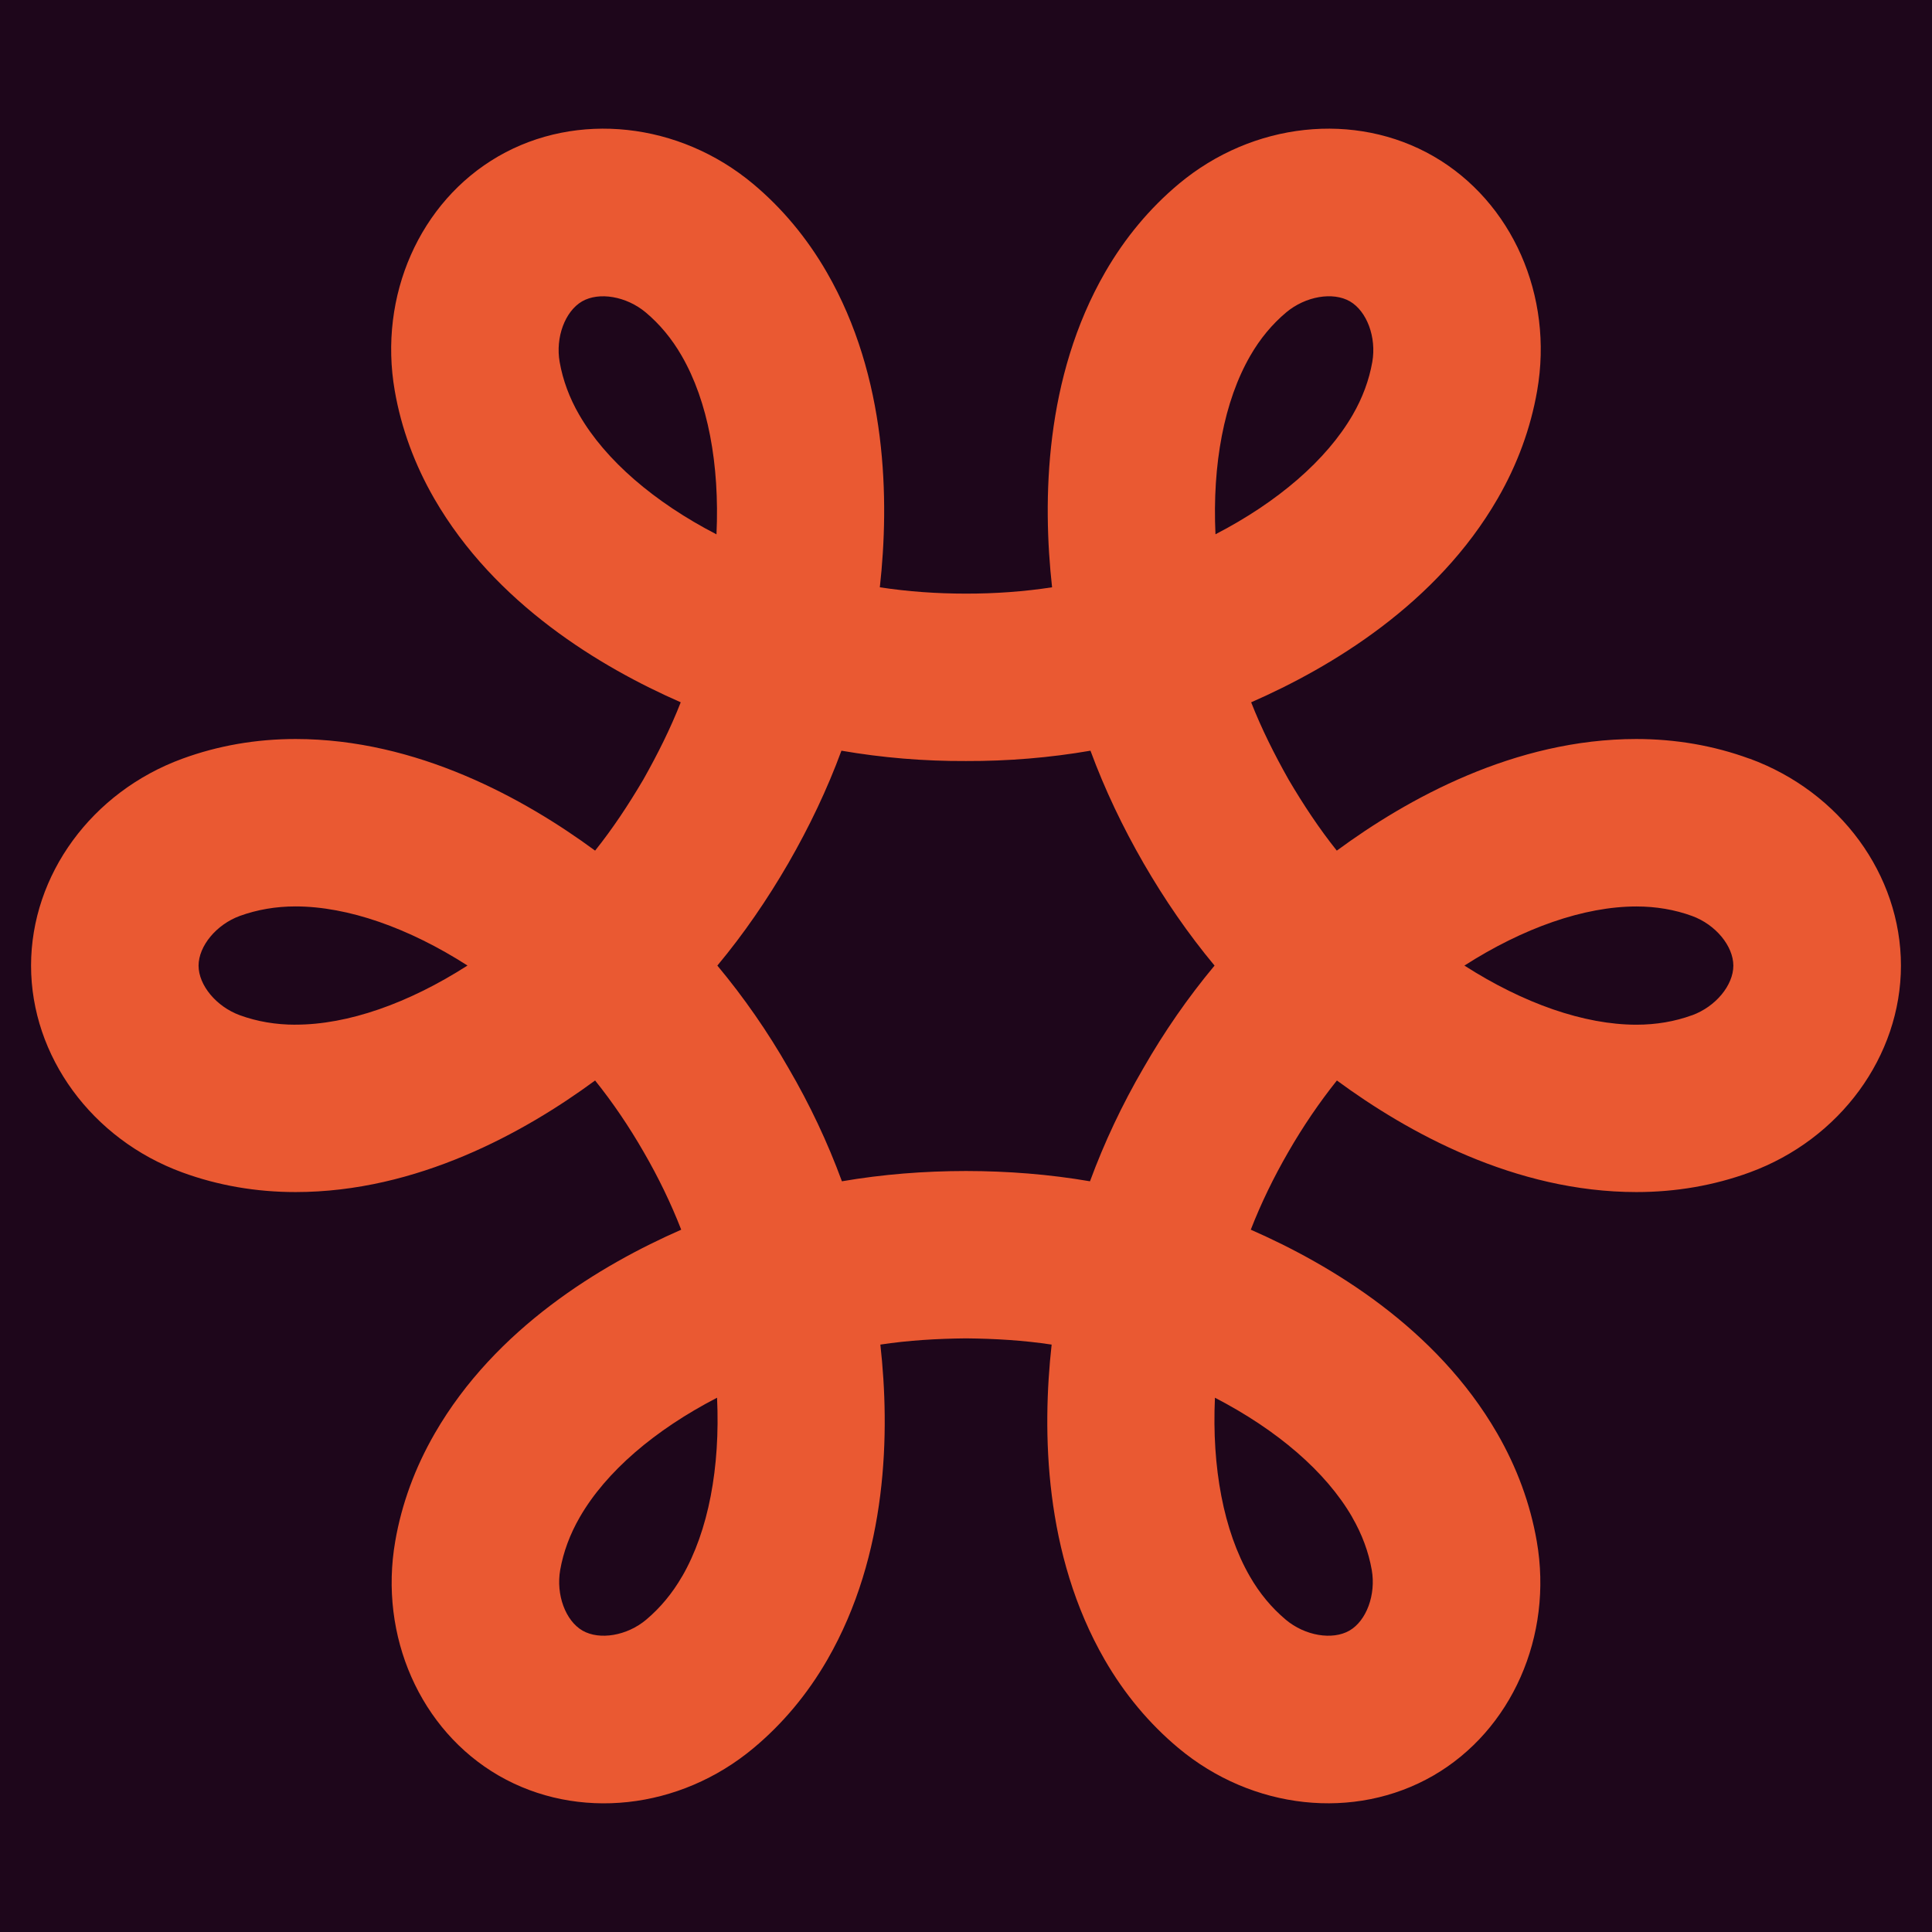
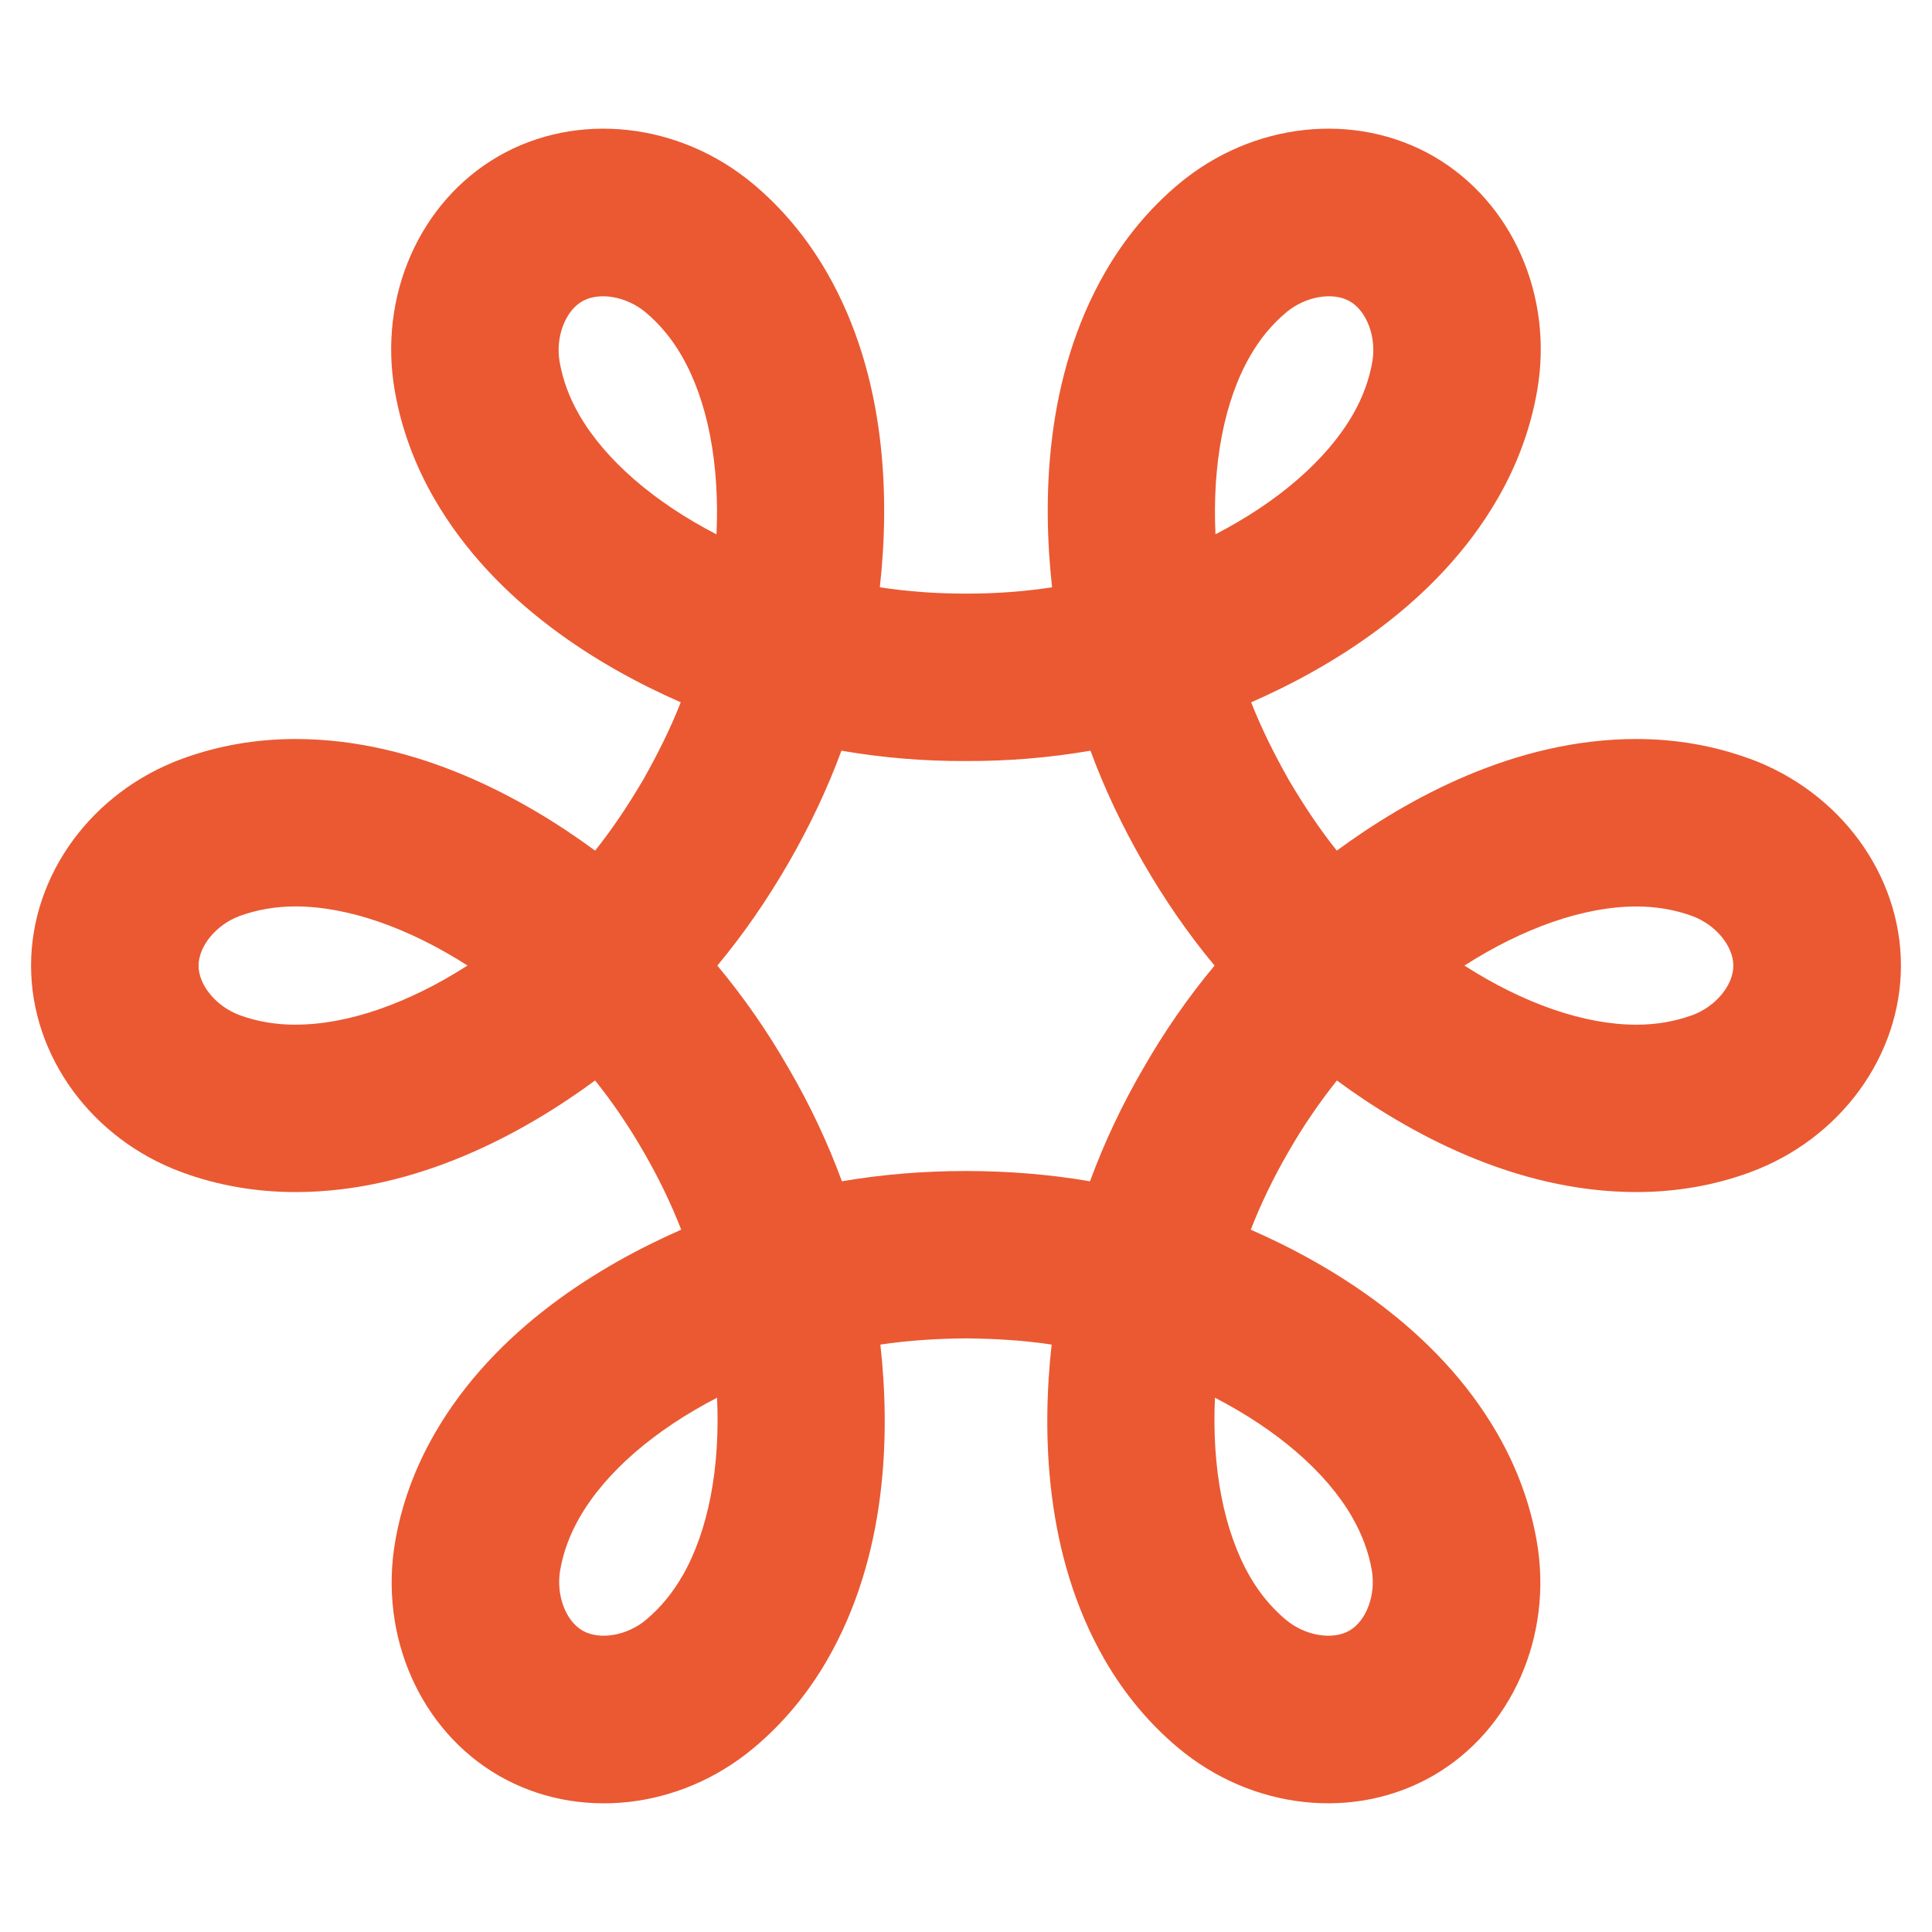
<svg xmlns="http://www.w3.org/2000/svg" xmlns:ns1="http://sodipodi.sourceforge.net/DTD/sodipodi-0.dtd" xmlns:ns2="http://www.inkscape.org/namespaces/inkscape" id="Layer_1" data-name="Layer 1" viewBox="0 0 400 400" version="1.1" ns1:docname="favicon.svg" ns2:version="1.4.2 (f4327f4, 2025-05-13)" width="400" height="400">
  <title id="title1">knitli favicon</title>
  <ns1:namedview id="namedview1" pagecolor="#000000" bordercolor="#ffffff" borderopacity="1" ns2:showpageshadow="false" ns2:pageopacity="0" ns2:pagecheckerboard="1" ns2:deskcolor="#505050" ns2:zoom="3.6830872" ns2:cx="168.60855" ns2:cy="197.79602" ns2:window-width="2560" ns2:window-height="1529" ns2:window-x="-8" ns2:window-y="-8" ns2:window-maximized="1" ns2:current-layer="Layer_1" />
  <defs id="defs1">
    <style id="style1">
      .cls-1 {
        fill: #ea5932;
      }
    </style>
  </defs>
-   <path style="fill:#1e061b" d="M 0,0 H 400 V 400 H 0 Z" id="rect1" />
  <path style="fill:#ea5932;fill-opacity:1" d="m 362.23,157.084 c -7.41,-2.72 -15.31,-4.08 -23.45,-4.08 -25.16,0 -47.42,12.37 -62.01,23.11 -3.66,-4.58 -6.91,-9.5 -9.98,-14.71 -2.97,-5.27 -5.61,-10.54 -7.75,-16 16.6,-7.27 38.43,-20.36 51.02,-42.15 4.08,-7.05 6.84,-14.57 8.19,-22.35 3.43,-19.64 -5.15,-39.12 -21.44,-48.54 -16.25,-9.37 -37.44,-7.08 -52.74,5.7 -6.04,5.05 -11.17,11.2 -15.25,18.28 -12.57,21.78 -13,47.21 -11,65.25 -5.83,0.89 -11.78,1.32 -17.83,1.31 -6.05,0 -12,-0.42 -17.83,-1.31 2,-18.04 1.57,-43.48 -11,-65.25 -4.09,-7.08 -9.21,-13.23 -15.25,-18.28 -15.3,-12.78 -36.49,-15.07 -52.74,-5.7 -16.29,9.42 -24.86,28.91 -21.44,48.54 1.35,7.78 4.12,15.3 8.19,22.35 12.59,21.79 34.42,34.88 51.02,42.15 -2.14,5.46 -4.78,10.73 -7.75,16 -3.07,5.21 -6.32,10.13 -9.98,14.71 -14.6,-10.74 -36.85,-23.1 -62.01,-23.11 -8.14,0 -16.04,1.36 -23.45,4.08 -18.72,6.85 -31.31,24.02 -31.32,42.83 0,18.76 12.59,35.97 31.31,42.82 7.39,2.71 15.28,4.07 23.46,4.07 25.14,0 47.38,-12.34 62.01,-23.1 3.69,4.6 7.03,9.54 10.05,14.79 3.04,5.24 5.64,10.61 7.78,16.1 -16.63,7.29 -38.44,20.38 -51.01,42.15 -4.09,7.08 -6.86,14.59 -8.2,22.35 -3.42,19.64 5.19,39.14 21.43,48.53 16.3,9.4 37.46,7.08 52.76,-5.71 6.06,-5.06 11.19,-11.21 15.26,-18.27 12.57,-21.8 13,-47.25 10.99,-65.26 5.79,-0.88 11.68,-1.23 17.73,-1.29 6.05,0.06 11.93,0.41 17.73,1.29 -2,18.01 -1.58,43.46 10.99,65.26 4.07,7.05 9.2,13.21 15.26,18.27 15.29,12.78 36.46,15.1 52.76,5.71 16.24,-9.39 24.85,-28.89 21.43,-48.53 -1.35,-7.76 -4.11,-15.27 -8.2,-22.35 -12.57,-21.77 -34.38,-34.86 -51.01,-42.15 2.14,-5.5 4.75,-10.86 7.78,-16.1 3.02,-5.25 6.37,-10.18 10.05,-14.79 14.63,10.76 36.87,23.1 62.01,23.1 8.18,0 16.06,-1.36 23.46,-4.07 18.72,-6.86 31.3,-24.07 31.31,-42.82 -0.01,-18.82 -12.6,-35.98 -31.32,-42.84 z m -301.05,55.07 c -4.09,0 -7.96,-0.66 -11.52,-1.96 -4.88,-1.79 -8.55,-6.21 -8.55,-10.28 0.02,-4.06 3.68,-8.5 8.54,-10.28 3.58,-1.3 7.46,-1.97 11.53,-1.97 10.85,0.01 23.42,4.43 35.61,12.24 -12.22,7.83 -24.77,12.25 -35.61,12.24 z M 119.93,85.904 c -2.04,-3.52 -3.4,-7.21 -4.06,-10.96 -0.9,-5.1 1.12,-10.49 4.63,-12.54 3.53,-2.04 9.19,-1.06 13.18,2.27 2.91,2.44 5.42,5.45 7.46,9 5.42,9.38 7.87,22.46 7.2,36.96 -12.86,-6.65 -22.97,-15.33 -28.4,-24.72 z m 21.31,240.44 c -2.03,3.53 -4.55,6.55 -7.46,9 -3.97,3.33 -9.64,4.28 -13.17,2.26 -3.53,-2.04 -5.52,-7.43 -4.63,-12.55 0.66,-3.74 2.02,-7.42 4.07,-10.96 5.41,-9.39 15.52,-18.05 28.41,-24.71 0.67,14.46 -1.79,27.56 -7.21,36.96 z m 95.47,-105.17 c -4.38,7.52 -8.07,15.34 -11.04,23.4 -8.44,-1.45 -17,-2.12 -25.68,-2.13 -8.69,0.01 -17.25,0.68 -25.68,2.13 -2.96,-8.06 -6.65,-15.88 -11.04,-23.4 -4.32,-7.56 -9.25,-14.66 -14.75,-21.26 5.48,-6.58 10.33,-13.66 14.69,-21.18 4.34,-7.53 8.04,-15.28 11,-23.31 8.46,1.46 17.08,2.18 25.78,2.14 8.71,0.03 17.32,-0.68 25.78,-2.14 2.96,8.03 6.66,15.78 11,23.31 4.35,7.52 9.21,14.6 14.69,21.18 -5.5,6.6 -10.42,13.7 -14.75,21.26 z m 43.23,92.92 c 2.05,3.54 3.41,7.22 4.07,10.96 0.89,5.12 -1.1,10.51 -4.63,12.55 -3.53,2.02 -9.2,1.07 -13.17,-2.26 -2.92,-2.45 -5.44,-5.47 -7.46,-9 -5.41,-9.4 -7.87,-22.5 -7.21,-36.96 12.89,6.67 22.99,15.33 28.41,24.71 z m -28.29,-203.47 c -0.67,-14.5 1.78,-27.57 7.2,-36.96 2.04,-3.55 4.55,-6.56 7.46,-9 3.99,-3.33 9.65,-4.3 13.18,-2.27 3.51,2.05 5.52,7.43 4.63,12.54 -0.66,3.75 -2.02,7.44 -4.06,10.96 -5.43,9.39 -15.55,18.07 -28.4,24.72 z m 98.67,99.57 c -3.57,1.3 -7.43,1.96 -11.52,1.96 -10.84,0 -23.39,-4.41 -35.61,-12.24 12.19,-7.81 24.77,-12.23 35.61,-12.24 4.07,0 7.95,0.66 11.53,1.97 4.87,1.78 8.53,6.21 8.54,10.28 0,4.07 -3.67,8.5 -8.55,10.28 z" id="path1" />
-   <path class="cls-1" d="m 362.23,157.084 c -7.41,-2.72 -15.31,-4.08 -23.45,-4.08 -25.16,0 -47.42,12.37 -62.01,23.11 -3.66,-4.58 -6.91,-9.5 -9.98,-14.71 -2.97,-5.27 -5.61,-10.54 -7.75,-16 16.6,-7.27 38.43,-20.36 51.02,-42.15 4.08,-7.05 6.84,-14.57 8.19,-22.35 3.43,-19.64 -5.15,-39.12 -21.44,-48.54 -16.25,-9.37 -37.44,-7.08 -52.74,5.7 -6.04,5.05 -11.17,11.2 -15.25,18.28 -12.57,21.78 -13,47.21 -11,65.25 -5.83,0.89 -11.78,1.32 -17.83,1.31 -6.05,0 -12,-0.42 -17.83,-1.31 2,-18.04 1.57,-43.48 -11,-65.25 -4.09,-7.08 -9.21,-13.23 -15.25,-18.28 -15.3,-12.78 -36.49,-15.07 -52.74,-5.7 -16.29,9.42 -24.86,28.91 -21.44,48.54 1.35,7.78 4.12,15.3 8.19,22.35 12.59,21.79 34.42,34.88 51.02,42.15 -2.14,5.46 -4.78,10.73 -7.75,16 -3.07,5.21 -6.32,10.13 -9.98,14.71 -14.6,-10.74 -36.85,-23.1 -62.01,-23.11 -8.14,0 -16.04,1.36 -23.45,4.08 -18.72,6.85 -31.31,24.02 -31.32,42.83 0,18.76 12.59,35.97 31.31,42.82 7.39,2.71 15.28,4.07 23.46,4.07 25.14,0 47.38,-12.34 62.01,-23.1 3.69,4.6 7.03,9.54 10.05,14.79 3.04,5.24 5.64,10.61 7.78,16.1 -16.63,7.29 -38.44,20.38 -51.01,42.15 -4.09,7.08 -6.86,14.59 -8.2,22.35 -3.42,19.64 5.19,39.14 21.43,48.53 16.3,9.4 37.46,7.08 52.76,-5.71 6.06,-5.06 11.19,-11.21 15.26,-18.27 12.57,-21.8 13,-47.25 10.99,-65.26 5.79,-0.88 11.68,-1.23 17.73,-1.29 6.05,0.06 11.93,0.41 17.73,1.29 -2,18.01 -1.58,43.46 10.99,65.26 4.07,7.05 9.2,13.21 15.26,18.27 15.29,12.78 36.46,15.1 52.76,5.71 16.24,-9.39 24.85,-28.89 21.43,-48.53 -1.35,-7.76 -4.11,-15.27 -8.2,-22.35 -12.57,-21.77 -34.38,-34.86 -51.01,-42.15 2.14,-5.5 4.75,-10.86 7.78,-16.1 3.02,-5.25 6.37,-10.18 10.05,-14.79 14.63,10.76 36.87,23.1 62.01,23.1 8.18,0 16.06,-1.36 23.46,-4.07 18.72,-6.86 31.3,-24.07 31.31,-42.82 -0.01,-18.82 -12.6,-35.98 -31.32,-42.84 z m -301.05,55.07 c -4.09,0 -7.96,-0.66 -11.52,-1.96 -4.88,-1.79 -8.55,-6.21 -8.55,-10.28 0.02,-4.06 3.68,-8.5 8.54,-10.28 3.58,-1.3 7.46,-1.97 11.53,-1.97 10.85,0.01 23.42,4.43 35.61,12.24 -12.22,7.83 -24.77,12.25 -35.61,12.24 z M 119.93,85.904 c -2.04,-3.52 -3.4,-7.21 -4.06,-10.96 -0.9,-5.1 1.12,-10.49 4.63,-12.54 3.53,-2.04 9.19,-1.06 13.18,2.27 2.91,2.44 5.42,5.45 7.46,9 5.42,9.38 7.87,22.46 7.2,36.96 -12.86,-6.65 -22.97,-15.33 -28.4,-24.72 z m 21.31,240.44 c -2.03,3.53 -4.55,6.55 -7.46,9 -3.97,3.33 -9.64,4.28 -13.17,2.26 -3.53,-2.04 -5.52,-7.43 -4.63,-12.55 0.66,-3.74 2.02,-7.42 4.07,-10.96 5.41,-9.39 15.52,-18.05 28.41,-24.71 0.67,14.46 -1.79,27.56 -7.21,36.96 z m 95.47,-105.17 c -4.38,7.52 -8.07,15.34 -11.04,23.4 -8.44,-1.45 -17,-2.12 -25.68,-2.13 -8.69,0.01 -17.25,0.68 -25.68,2.13 -2.96,-8.06 -6.65,-15.88 -11.04,-23.4 -4.32,-7.56 -9.25,-14.66 -14.75,-21.26 5.48,-6.58 10.33,-13.66 14.69,-21.18 4.34,-7.53 8.04,-15.28 11,-23.31 8.46,1.46 17.08,2.18 25.78,2.14 8.71,0.03 17.32,-0.68 25.78,-2.14 2.96,8.03 6.66,15.78 11,23.31 4.35,7.52 9.21,14.6 14.69,21.18 -5.5,6.6 -10.42,13.7 -14.75,21.26 z m 43.23,92.92 c 2.05,3.54 3.41,7.22 4.07,10.96 0.89,5.12 -1.1,10.51 -4.63,12.55 -3.53,2.02 -9.2,1.07 -13.17,-2.26 -2.92,-2.45 -5.44,-5.47 -7.46,-9 -5.41,-9.4 -7.87,-22.5 -7.21,-36.96 12.89,6.67 22.99,15.33 28.41,24.71 z m -28.29,-203.47 c -0.67,-14.5 1.78,-27.57 7.2,-36.96 2.04,-3.55 4.55,-6.56 7.46,-9 3.99,-3.33 9.65,-4.3 13.18,-2.27 3.51,2.05 5.52,7.43 4.63,12.54 -0.66,3.75 -2.02,7.44 -4.06,10.96 -5.43,9.39 -15.55,18.07 -28.4,24.72 z m 98.67,99.57 c -3.57,1.3 -7.43,1.96 -11.52,1.96 -10.84,0 -23.39,-4.41 -35.61,-12.24 12.19,-7.81 24.77,-12.23 35.61,-12.24 4.07,0 7.95,0.66 11.53,1.97 4.87,1.78 8.53,6.21 8.54,10.28 0,4.07 -3.67,8.5 -8.55,10.28 z" id="path2" style="display:none;fill:#ea5932;fill-opacity:1" />
</svg>